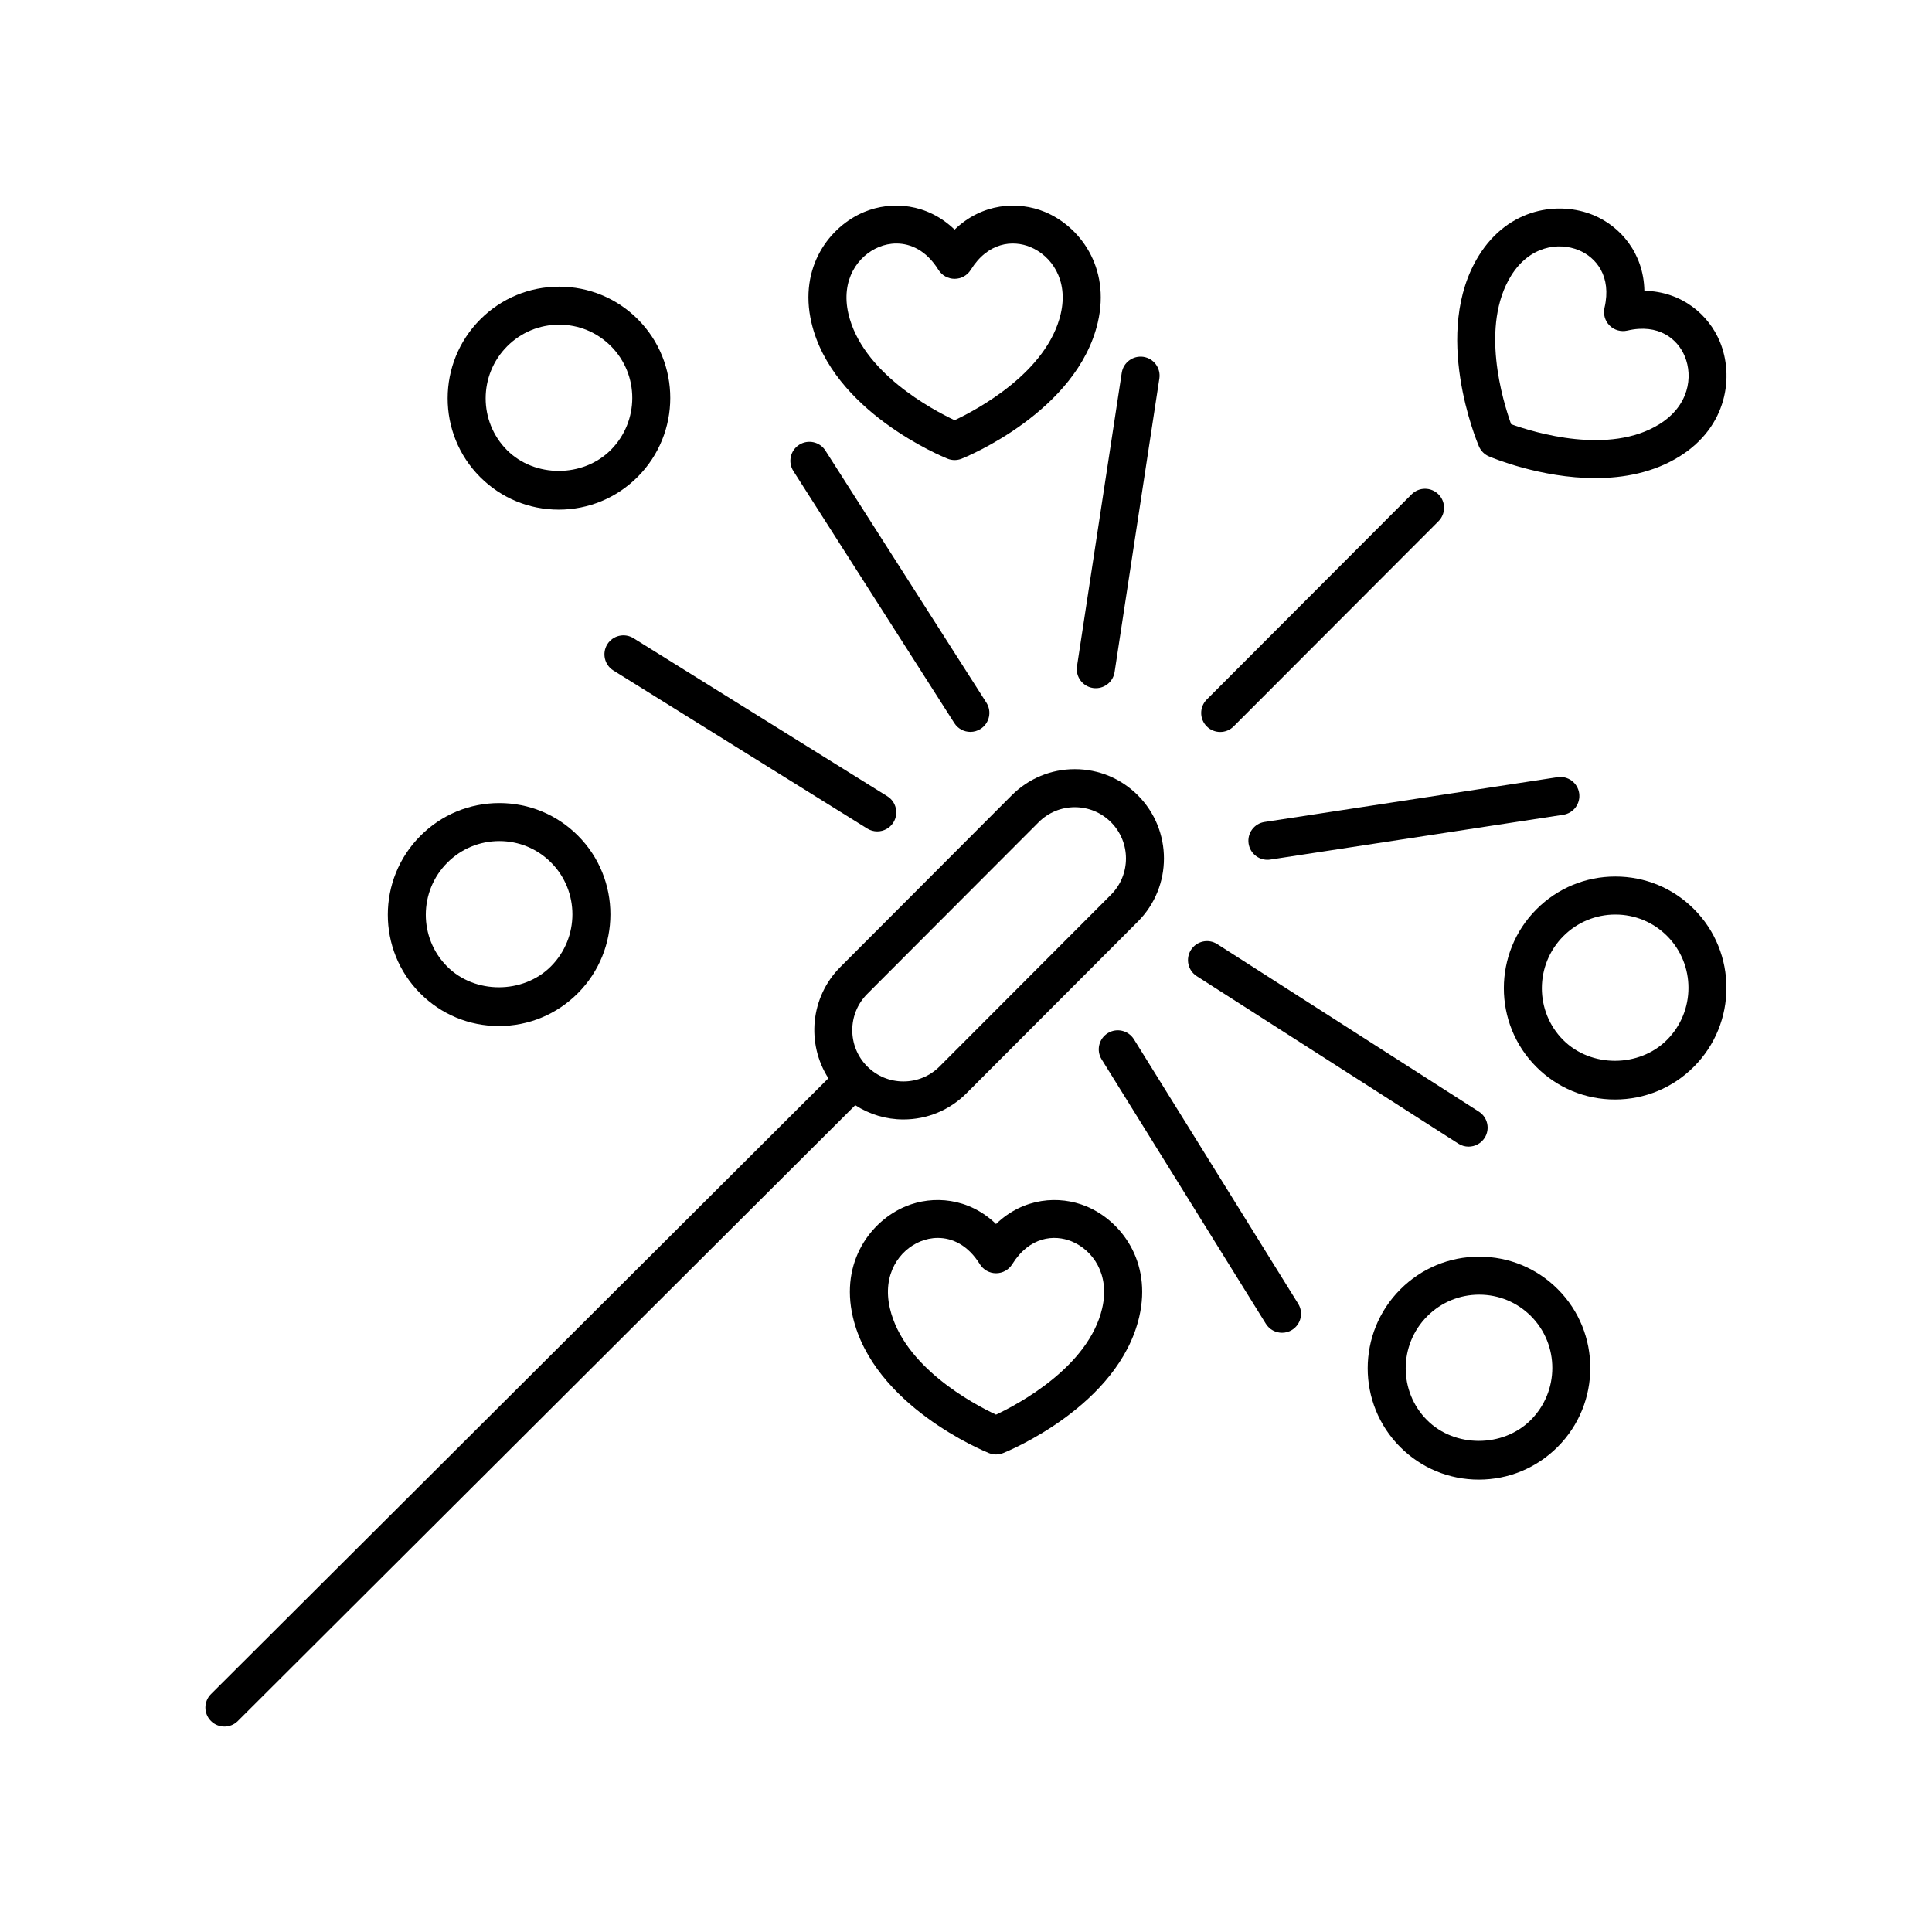
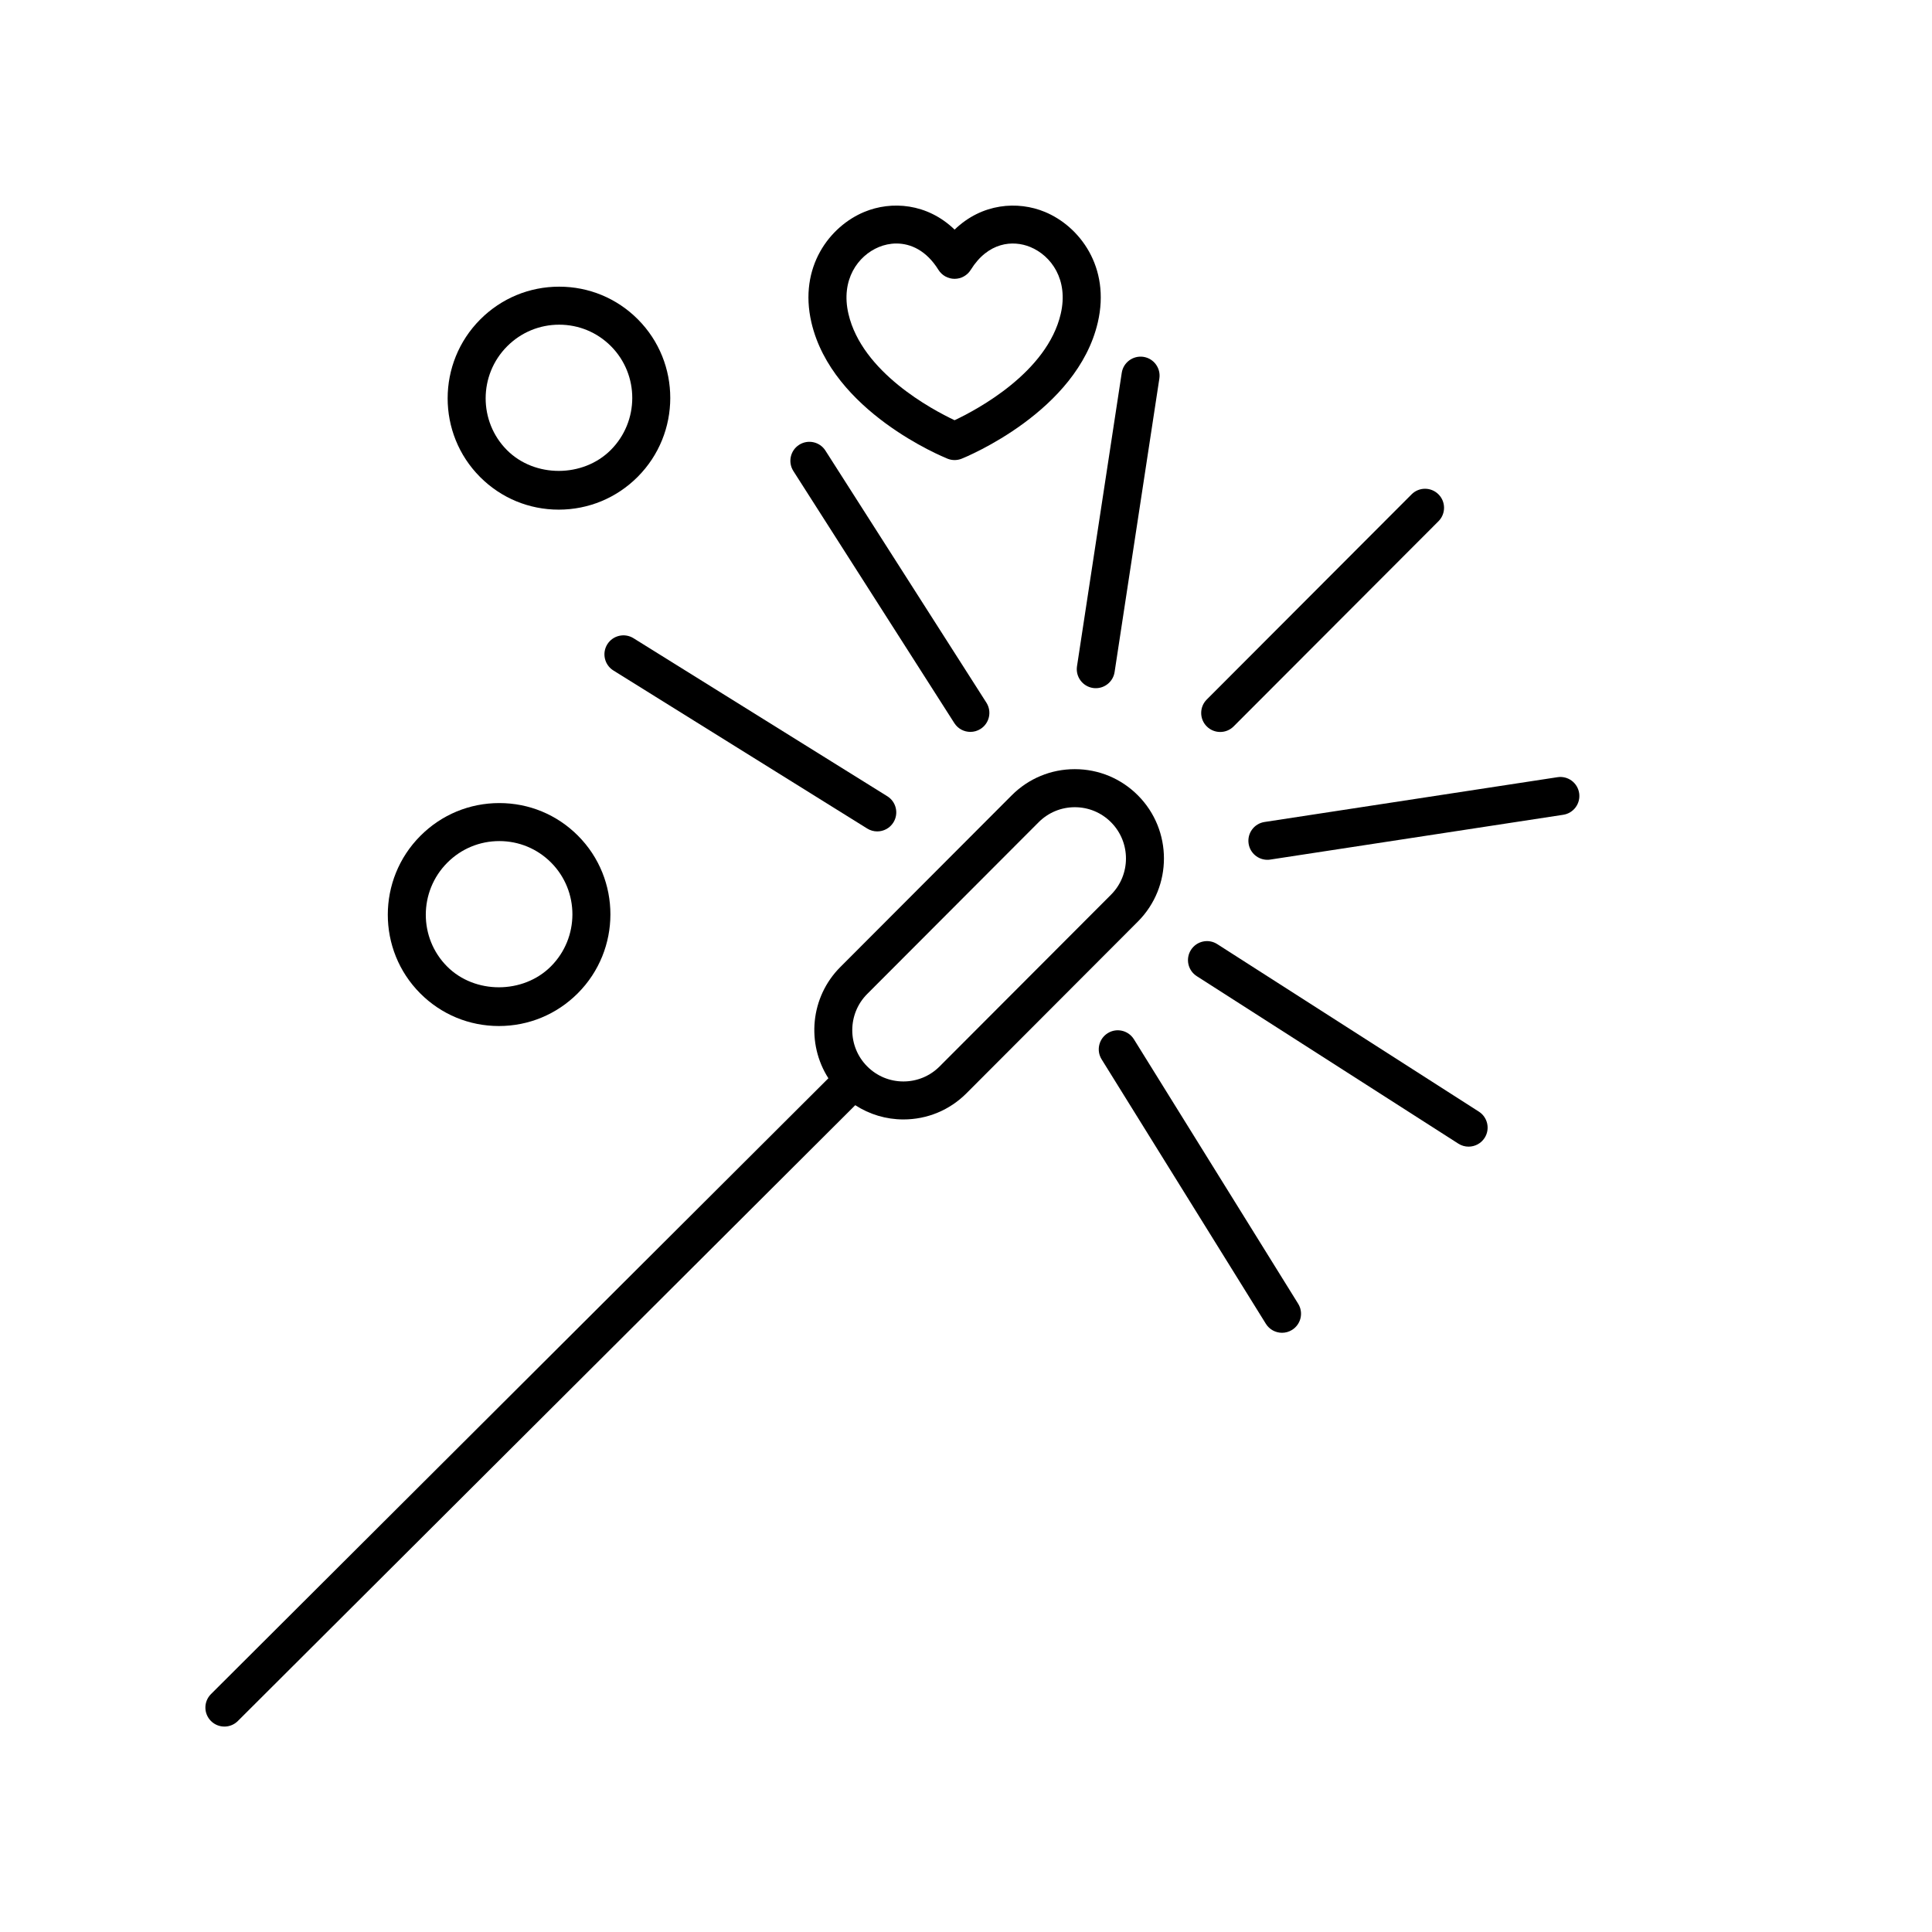
<svg xmlns="http://www.w3.org/2000/svg" fill="#000000" width="800px" height="800px" version="1.1" viewBox="144 144 512 512">
  <g>
    <path d="m434.93 229.45c3.418-14.727-4.879-25.504-14.031-29.293-7.172-2.965-16.652-2.32-23.918 4.691-7.266-7.012-16.746-7.664-23.914-4.691-9.156 3.785-17.453 14.566-14.035 29.293 5.477 23.59 34.828 35.609 36.074 36.109 0.602 0.242 1.238 0.363 1.875 0.363s1.273-0.121 1.875-0.363c1.246-0.504 30.598-12.52 36.074-36.109zm-37.949 25.914c-6.008-2.832-24.539-12.707-28.137-28.195-2.102-9.055 2.539-15.418 8.07-17.703 1.406-0.582 2.988-0.934 4.641-0.934 3.793 0 7.949 1.844 11.141 6.981 0.922 1.477 2.539 2.379 4.281 2.379 1.742 0 3.359-0.898 4.281-2.379 4.582-7.371 11.164-7.957 15.785-6.051 5.531 2.289 10.168 8.648 8.066 17.703-3.59 15.492-22.121 25.367-28.129 28.199z" />
-     <path d="m407.96 468.38c-7.262-7.012-16.746-7.656-23.91-4.695-9.16 3.785-17.457 14.566-14.039 29.293 5.477 23.594 34.828 35.609 36.074 36.109 0.602 0.242 1.238 0.363 1.875 0.363 0.637 0 1.273-0.121 1.875-0.363 1.246-0.5 30.602-12.516 36.074-36.109 3.418-14.727-4.879-25.504-14.031-29.293-7.172-2.957-16.656-2.312-23.918 4.695zm28.133 22.32c-3.594 15.496-22.137 25.367-28.137 28.195-6.004-2.812-24.52-12.641-28.129-28.195-2.102-9.055 2.543-15.418 8.07-17.703 1.406-0.582 2.988-0.934 4.644-0.934 3.789 0 7.949 1.844 11.141 6.981 0.922 1.477 2.539 2.379 4.281 2.379s3.359-0.898 4.281-2.379c4.582-7.371 11.164-7.961 15.785-6.051 5.523 2.293 10.164 8.652 8.062 17.707z" />
-     <path d="m589.11 264.95c12.711-7.93 14.441-21.312 10.676-30.395-2.945-7.106-10.031-13.301-20.008-13.5-0.195-10.008-6.402-17.105-13.52-20.051-9.066-3.75-22.43-2.004-30.336 10.707-12.668 20.367-0.516 49.363 0.008 50.586 0.508 1.191 1.457 2.141 2.648 2.648 0.809 0.348 13.691 5.762 28.207 5.762 7.481-0.004 15.402-1.441 22.324-5.758zm-44.633-47.922c4.832-7.769 12.48-8.973 17.922-6.719 4.57 1.895 8.762 6.894 6.812 15.254-0.395 1.695 0.117 3.473 1.344 4.703 1.23 1.234 3.012 1.734 4.707 1.344 8.332-1.941 13.32 2.242 15.215 6.805 2.266 5.457 1.074 13.137-6.699 17.984-13.297 8.297-33.117 2.25-39.316 0.016-2.227-6.207-8.273-26.059 0.016-39.387z" />
    <path d="m255.38 407.27c5.559 5.57 12.961 8.637 20.832 8.637 7.894 0 15.32-3.082 20.906-8.676 11.516-11.531 11.531-30.27 0.039-41.777-5.559-5.57-12.957-8.633-20.832-8.633-7.898 0-15.32 3.078-20.906 8.676-11.516 11.527-11.531 30.27-0.039 41.773zm7.168-34.656c3.684-3.691 8.578-5.719 13.777-5.719 5.18 0 10.043 2.016 13.703 5.676 7.57 7.582 7.555 19.938-0.039 27.539-7.352 7.359-20.156 7.379-27.48 0.039-7.574-7.578-7.555-19.93 0.039-27.535z" />
    <path d="m312.98 270.38c11.516-11.531 11.531-30.27 0.039-41.777-5.562-5.57-12.961-8.633-20.836-8.633-7.894 0-15.32 3.082-20.906 8.676-11.512 11.531-11.531 30.27-0.039 41.777 5.562 5.57 12.961 8.637 20.832 8.637 7.902-0.004 15.324-3.086 20.91-8.68zm-34.57-34.617c3.684-3.688 8.574-5.719 13.777-5.719 5.18 0 10.047 2.016 13.703 5.676 7.57 7.582 7.555 19.938-0.039 27.539-7.352 7.359-20.148 7.387-27.484 0.039-7.566-7.578-7.551-19.934 0.043-27.535z" />
-     <path d="m572.09 376.29c-7.894 0-15.32 3.082-20.906 8.676-11.516 11.527-11.531 30.27-0.039 41.777 5.562 5.57 12.961 8.637 20.832 8.637 7.898 0 15.32-3.082 20.906-8.676 11.512-11.527 11.527-30.27 0.039-41.777-5.559-5.57-12.961-8.637-20.832-8.637zm13.668 43.297c-7.352 7.363-20.148 7.383-27.484 0.039-7.57-7.582-7.551-19.934 0.039-27.539 3.684-3.688 8.574-5.719 13.777-5.719 5.18 0 10.047 2.016 13.703 5.676 7.57 7.582 7.551 19.938-0.035 27.543z" />
-     <path d="m515.1 485.7c-11.512 11.531-11.531 30.27-0.039 41.777 5.562 5.57 12.961 8.637 20.832 8.637 7.898 0 15.32-3.082 20.906-8.676 11.516-11.531 11.531-30.27 0.039-41.777-5.562-5.57-12.961-8.633-20.836-8.633-7.891-0.004-15.316 3.078-20.902 8.672zm34.613 7.078c7.57 7.582 7.555 19.938-0.039 27.539-7.352 7.359-20.148 7.387-27.484 0.039-7.57-7.578-7.551-19.934 0.039-27.539 3.684-3.688 8.574-5.719 13.777-5.719 5.18 0 10.047 2.019 13.707 5.68z" />
    <path d="m203.47 601.56c1.285 0 2.574-0.488 3.559-1.473l163.62-163.2c3.773 2.438 8.16 3.777 12.758 3.777h0.004c6.312 0 12.25-2.461 16.715-6.934l45.422-45.504c9.211-9.223 9.215-24.234 0-33.457-4.465-4.469-10.398-6.934-16.715-6.934-6.316 0-12.25 2.461-16.715 6.934l-45.422 45.504c-7.984 7.996-9.023 20.328-3.164 29.48l-163.62 163.2c-1.969 1.965-1.977 5.152-0.012 7.125 0.984 0.988 2.277 1.48 3.57 1.48zm170.36-194.16 45.422-45.504c2.562-2.562 5.965-3.977 9.586-3.977 3.617 0 7.023 1.41 9.586 3.977 5.293 5.301 5.293 13.922 0 19.219l-45.422 45.504c-2.562 2.562-5.965 3.977-9.586 3.977h-0.004c-3.617 0-7.019-1.41-9.582-3.977-5.293-5.301-5.293-13.922 0-19.219z" />
    <path d="m470.93 336.5 54.285-54.371c1.965-1.969 1.965-5.16-0.004-7.125-1.969-1.969-5.16-1.969-7.125 0.004l-54.285 54.375c-1.965 1.969-1.965 5.16 0.004 7.125 0.984 0.98 2.269 1.473 3.559 1.473 1.293 0 2.582-0.492 3.566-1.48z" />
    <path d="m562.49 354.18c-0.418-2.746-2.981-4.641-5.742-4.215l-77.637 11.871c-2.75 0.418-4.637 2.988-4.215 5.742 0.379 2.492 2.527 4.277 4.973 4.277 0.254 0 0.512-0.016 0.77-0.059l77.637-11.871c2.75-0.422 4.637-2.992 4.215-5.746z" />
    <path d="m535.91 438.59-69.328-44.391c-2.344-1.504-5.457-0.816-6.961 1.527-1.5 2.344-0.816 5.457 1.527 6.961l69.332 44.391c0.84 0.539 1.781 0.793 2.711 0.793 1.66 0 3.285-0.82 4.25-2.32 1.5-2.344 0.812-5.461-1.531-6.961z" />
    <path d="m483.75 497.2c0.906 0 1.824-0.242 2.652-0.758 2.363-1.469 3.094-4.574 1.625-6.938l-43.523-70.082c-1.473-2.367-4.578-3.098-6.938-1.625-2.363 1.469-3.094 4.574-1.625 6.938l43.523 70.082c0.957 1.539 2.602 2.383 4.285 2.383z" />
    <path d="m433.64 326.32c0.258 0.039 0.516 0.055 0.766 0.055 2.445 0 4.594-1.785 4.973-4.277l11.863-77.789c0.418-2.75-1.473-5.32-4.223-5.742-2.742-0.402-5.32 1.473-5.742 4.223l-11.863 77.789c-0.414 2.75 1.477 5.32 4.227 5.742z" />
    <path d="m401.16 337.96c0.926 0 1.867-0.254 2.707-0.793 2.348-1.5 3.031-4.613 1.535-6.957l-42.66-66.801c-1.492-2.344-4.609-3.027-6.957-1.535-2.348 1.5-3.031 4.613-1.535 6.957l42.66 66.801c0.961 1.508 2.586 2.328 4.25 2.328z" />
    <path d="m373.82 363.57c0.828 0.516 1.75 0.762 2.66 0.762 1.684 0 3.324-0.84 4.281-2.375 1.469-2.363 0.746-5.473-1.613-6.941l-67.266-41.883c-2.363-1.465-5.465-0.746-6.941 1.613-1.469 2.363-0.746 5.473 1.613 6.941z" />
  </g>
</svg>